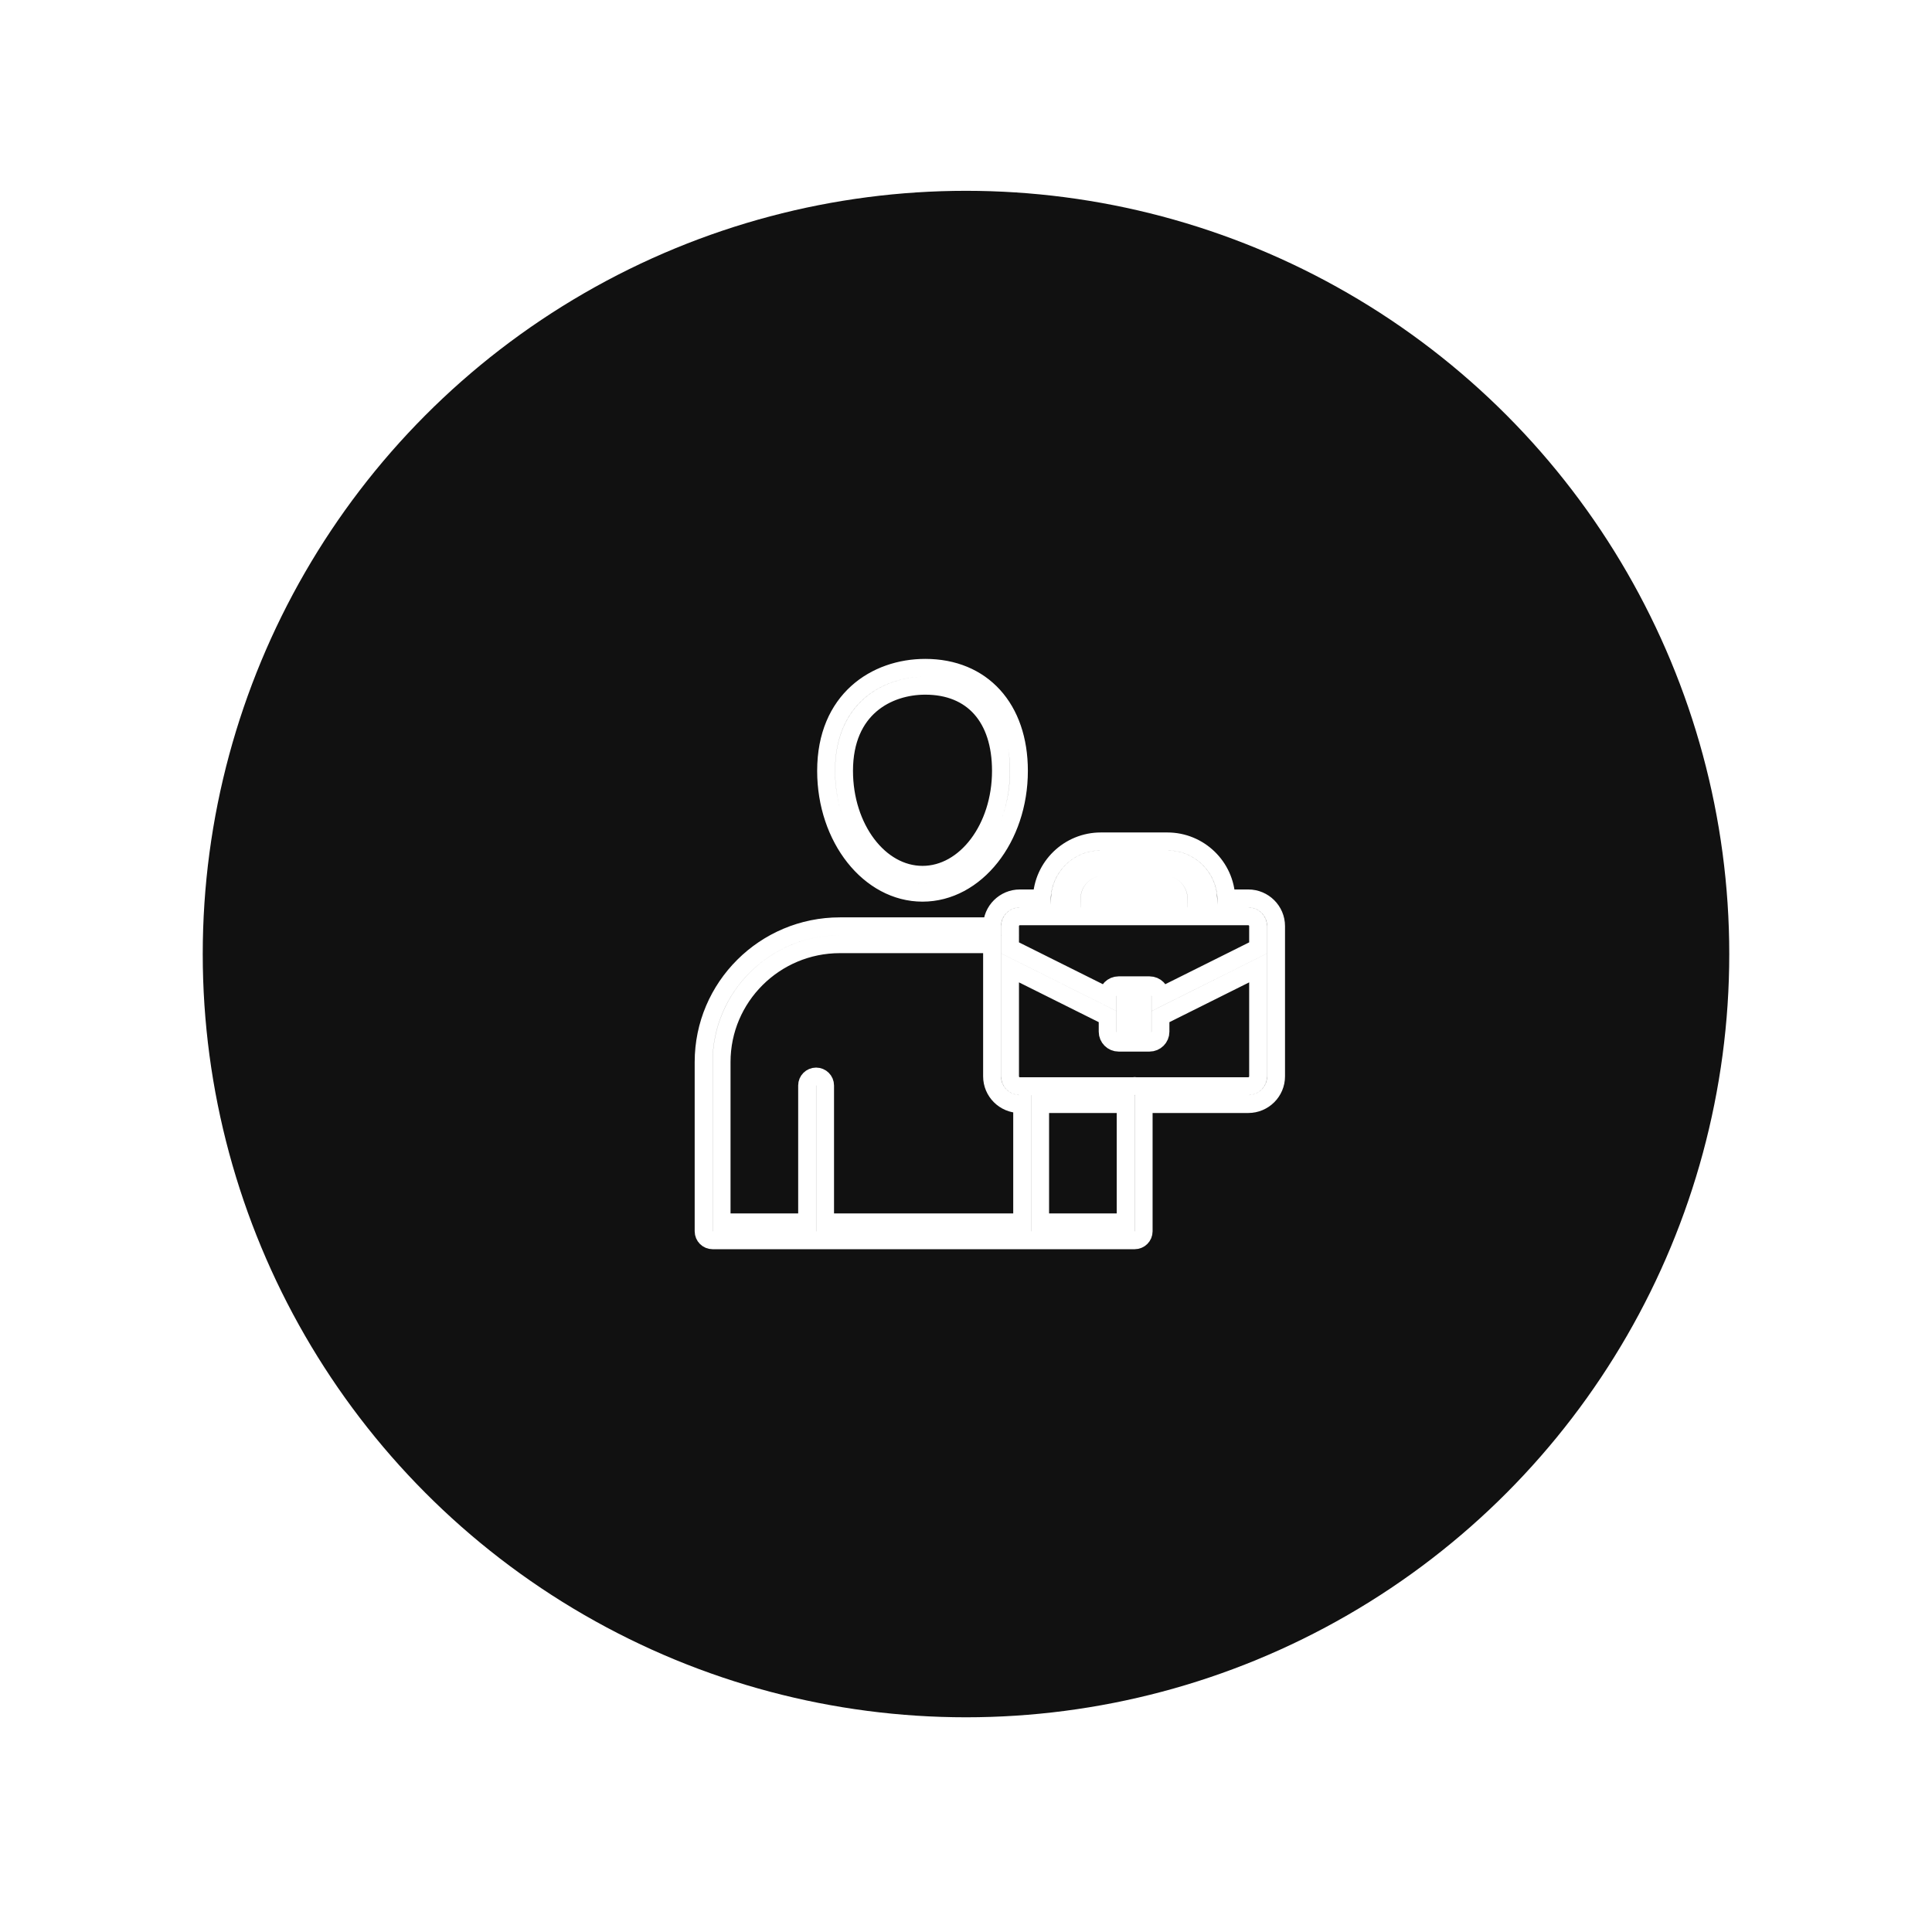
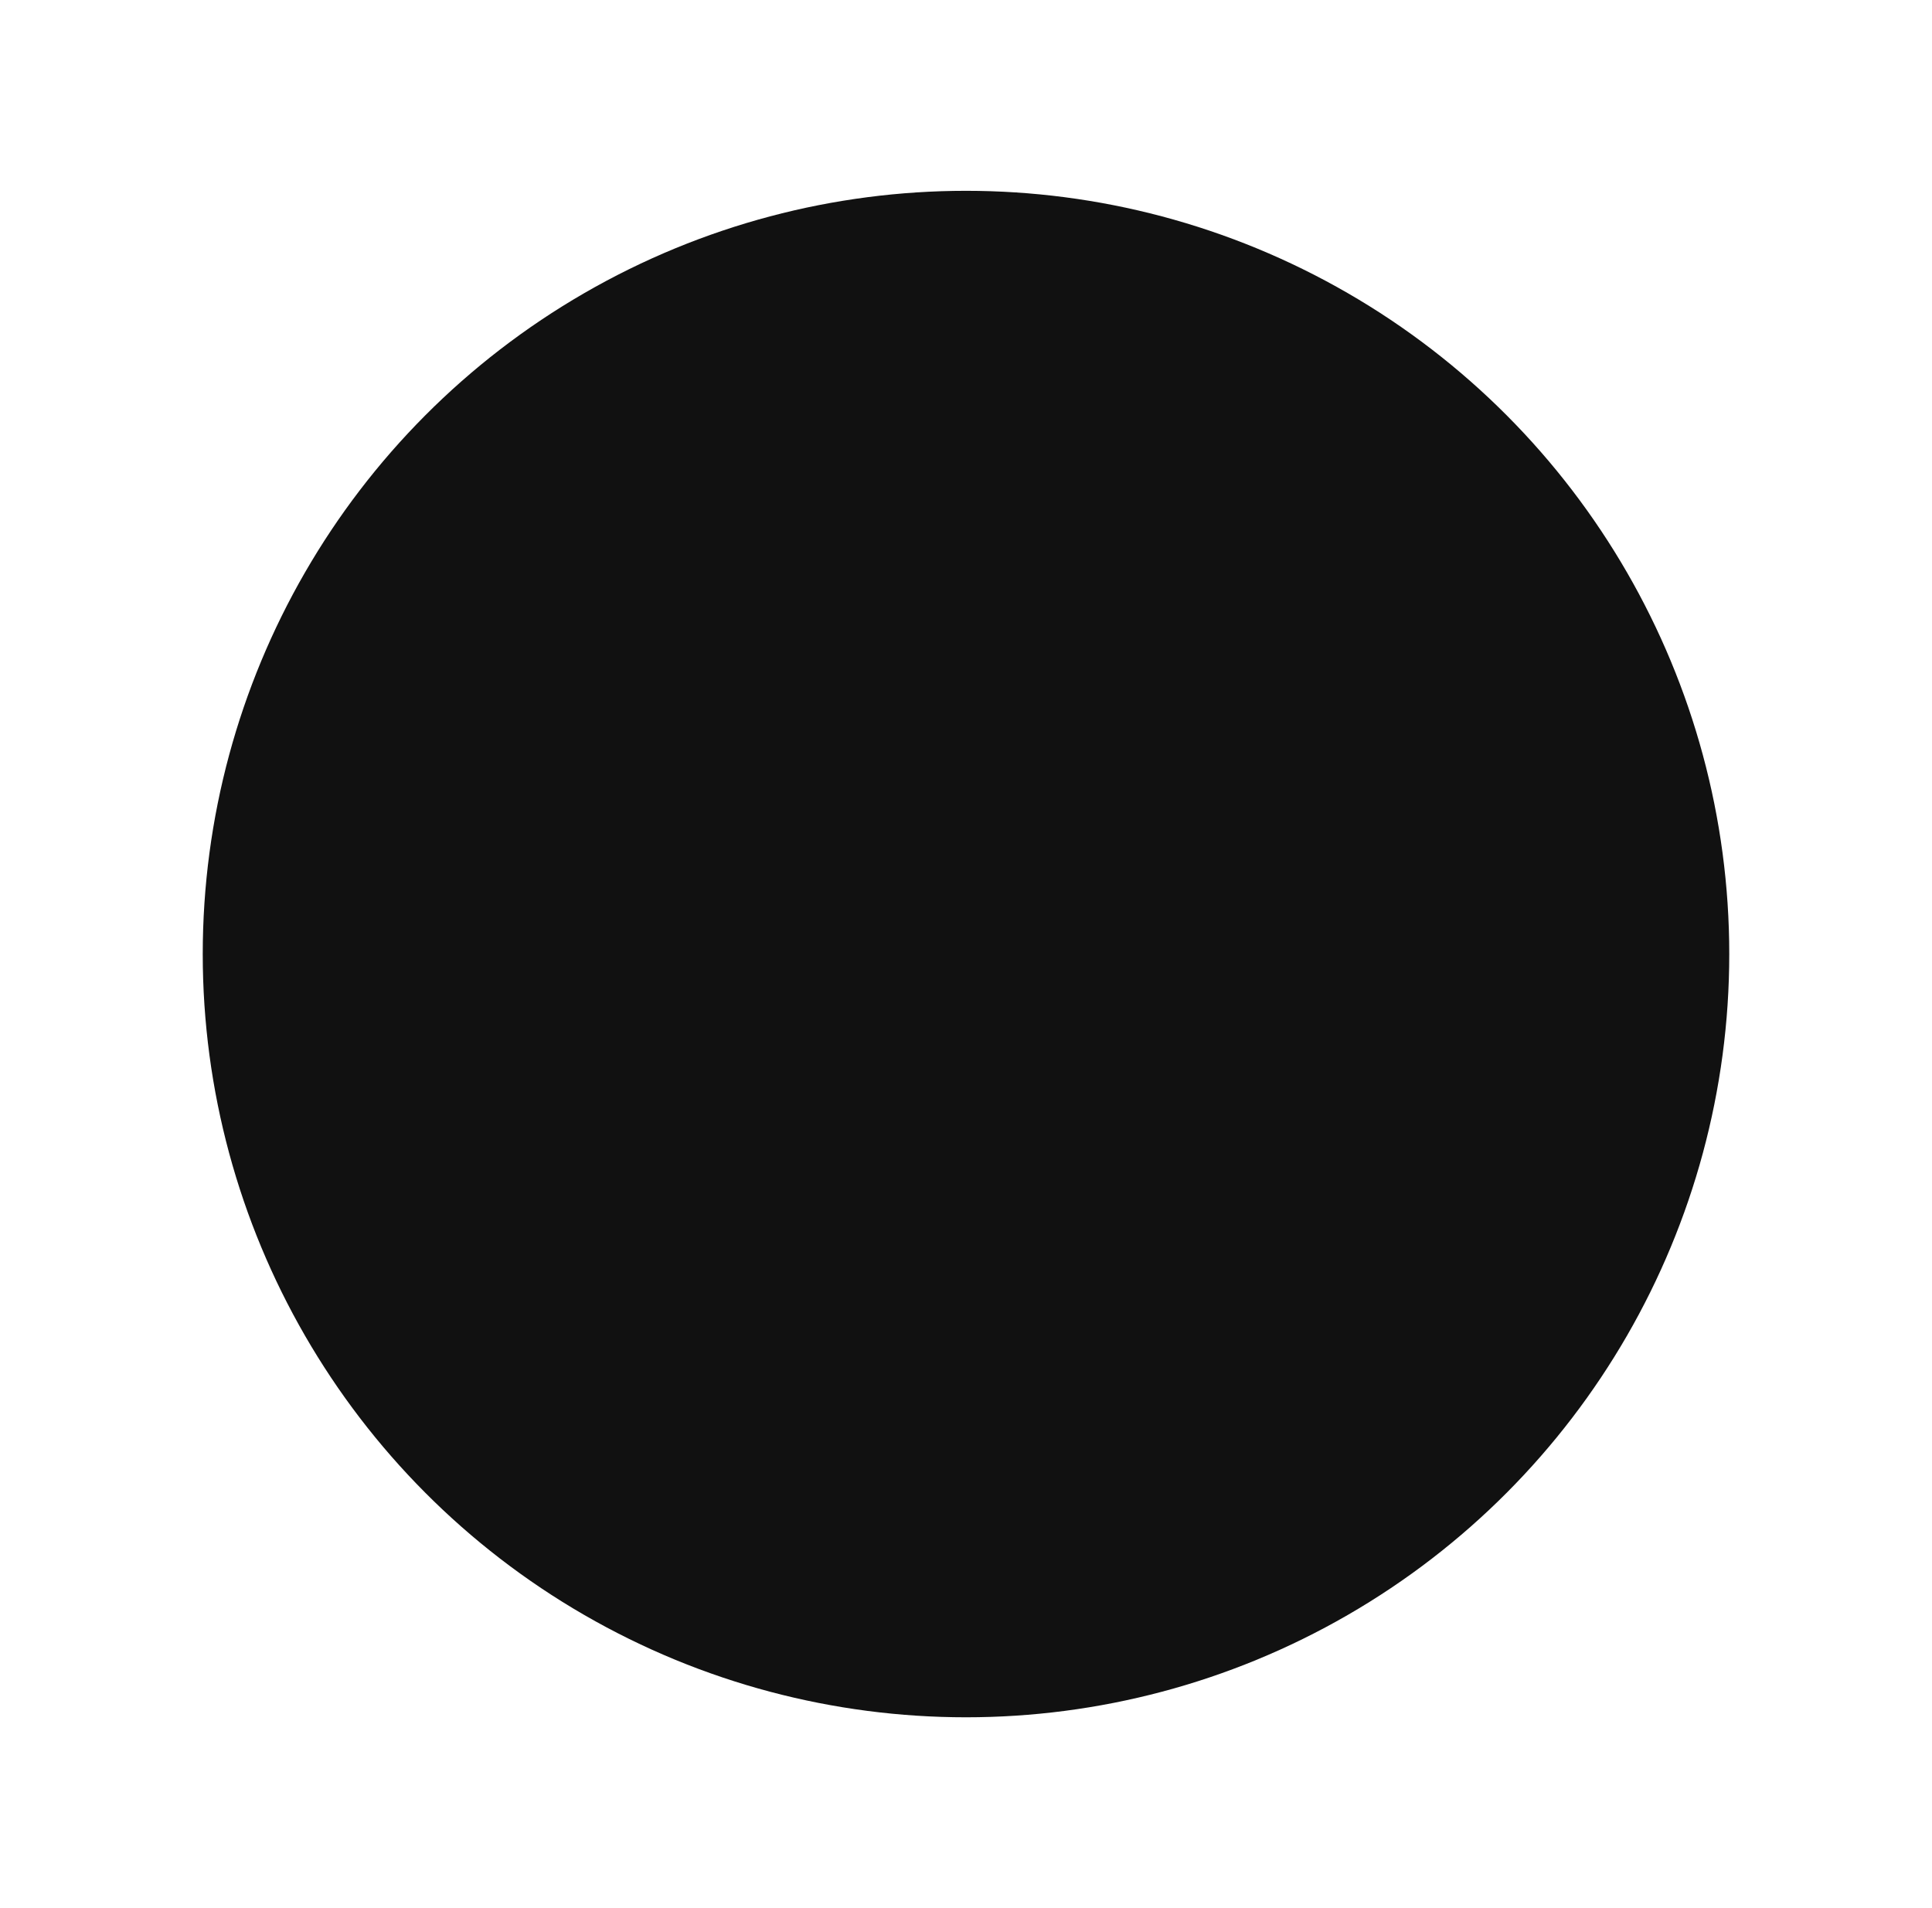
<svg xmlns="http://www.w3.org/2000/svg" width="81" height="80" viewBox="0 0 81 80" fill="none">
  <g filter="url(#filter0_d_28_1230)">
    <circle cx="40.5" cy="38" r="32" fill="#111111" />
-     <path d="M38.677 35.428C40.906 35.428 42.719 33.136 42.719 30.319C42.719 27.695 41.178 26 38.792 26C36.723 26 34.635 27.335 34.635 30.319C34.635 33.136 36.448 35.428 38.677 35.428ZM38.792 26.75C40.78 26.75 41.966 28.084 41.966 30.319C41.966 32.722 40.49 34.678 38.677 34.678C36.863 34.678 35.387 32.722 35.387 30.319C35.388 27.685 37.222 26.75 38.792 26.75ZM52.334 35.667H51.414C51.372 34.342 50.281 33.277 48.941 33.277H46.152C44.812 33.277 43.721 34.342 43.679 35.667H42.76C42.117 35.667 41.593 36.188 41.593 36.828V36.837H35.212C32.062 36.837 29.5 39.389 29.5 42.526V49.625C29.5 49.832 29.668 50 29.877 50H47.571C47.779 50 47.948 49.832 47.948 49.625V44.289H52.334C52.977 44.289 53.5 43.768 53.5 43.128V36.828C53.5 36.188 52.977 35.667 52.334 35.667ZM46.152 34.027H48.941C49.865 34.027 50.62 34.756 50.661 35.667H50.163C50.161 34.937 49.564 34.343 48.831 34.343H46.262C45.529 34.343 44.932 34.936 44.93 35.667H44.432C44.473 34.756 45.227 34.027 46.152 34.027ZM49.41 35.667H45.683C45.685 35.35 45.944 35.093 46.262 35.093H48.831C49.149 35.093 49.408 35.35 49.41 35.667ZM42.759 36.417H52.334C52.562 36.417 52.747 36.602 52.747 36.828V37.742L48.653 39.784V39.768C48.653 39.516 48.447 39.31 48.194 39.31H46.899C46.646 39.31 46.44 39.516 46.44 39.768V39.784L42.346 37.742V37.23C42.346 37.224 42.348 37.218 42.348 37.211C42.348 37.205 42.346 37.199 42.346 37.192V36.828C42.346 36.602 42.531 36.417 42.759 36.417ZM47.9 40.06V40.964H47.193V40.06H47.9ZM30.253 42.526C30.253 39.803 32.478 37.587 35.212 37.587H41.593V43.128C41.593 43.768 42.116 44.289 42.759 44.289H42.855V49.25H34.592V43.51C34.592 43.303 34.424 43.135 34.215 43.135C34.008 43.135 33.839 43.302 33.839 43.51V49.25H30.253V42.526ZM47.194 49.25H43.608V44.289H47.194V49.25ZM52.334 43.54H47.634C47.613 43.536 47.592 43.533 47.571 43.533C47.549 43.533 47.529 43.536 47.508 43.54H42.759C42.531 43.54 42.346 43.355 42.346 43.128V38.581L46.44 40.623V41.256C46.44 41.508 46.646 41.714 46.899 41.714H48.194C48.447 41.714 48.653 41.508 48.653 41.256V40.624L52.747 38.581V43.128C52.747 43.355 52.562 43.54 52.334 43.54Z" stroke="white" stroke-width="0.75" />
  </g>
  <defs>
    <filter id="filter0_d_28_1230" x="0.5" y="0" width="80" height="80" filterUnits="userSpaceOnUse" color-interpolation-filters="sRGB">
      <feFlood flood-opacity="0" result="BackgroundImageFix" />
      <feColorMatrix in="SourceAlpha" type="matrix" values="0 0 0 0 0 0 0 0 0 0 0 0 0 0 0 0 0 0 127 0" result="hardAlpha" />
      <feOffset dy="2" />
      <feGaussianBlur stdDeviation="4" />
      <feComposite in2="hardAlpha" operator="out" />
      <feColorMatrix type="matrix" values="0 0 0 0 0 0 0 0 0 0 0 0 0 0 0 0 0 0 0.04 0" />
      <feBlend mode="normal" in2="BackgroundImageFix" result="effect1_dropShadow_28_1230" />
      <feBlend mode="normal" in="SourceGraphic" in2="effect1_dropShadow_28_1230" result="shape" />
    </filter>
  </defs>
</svg>